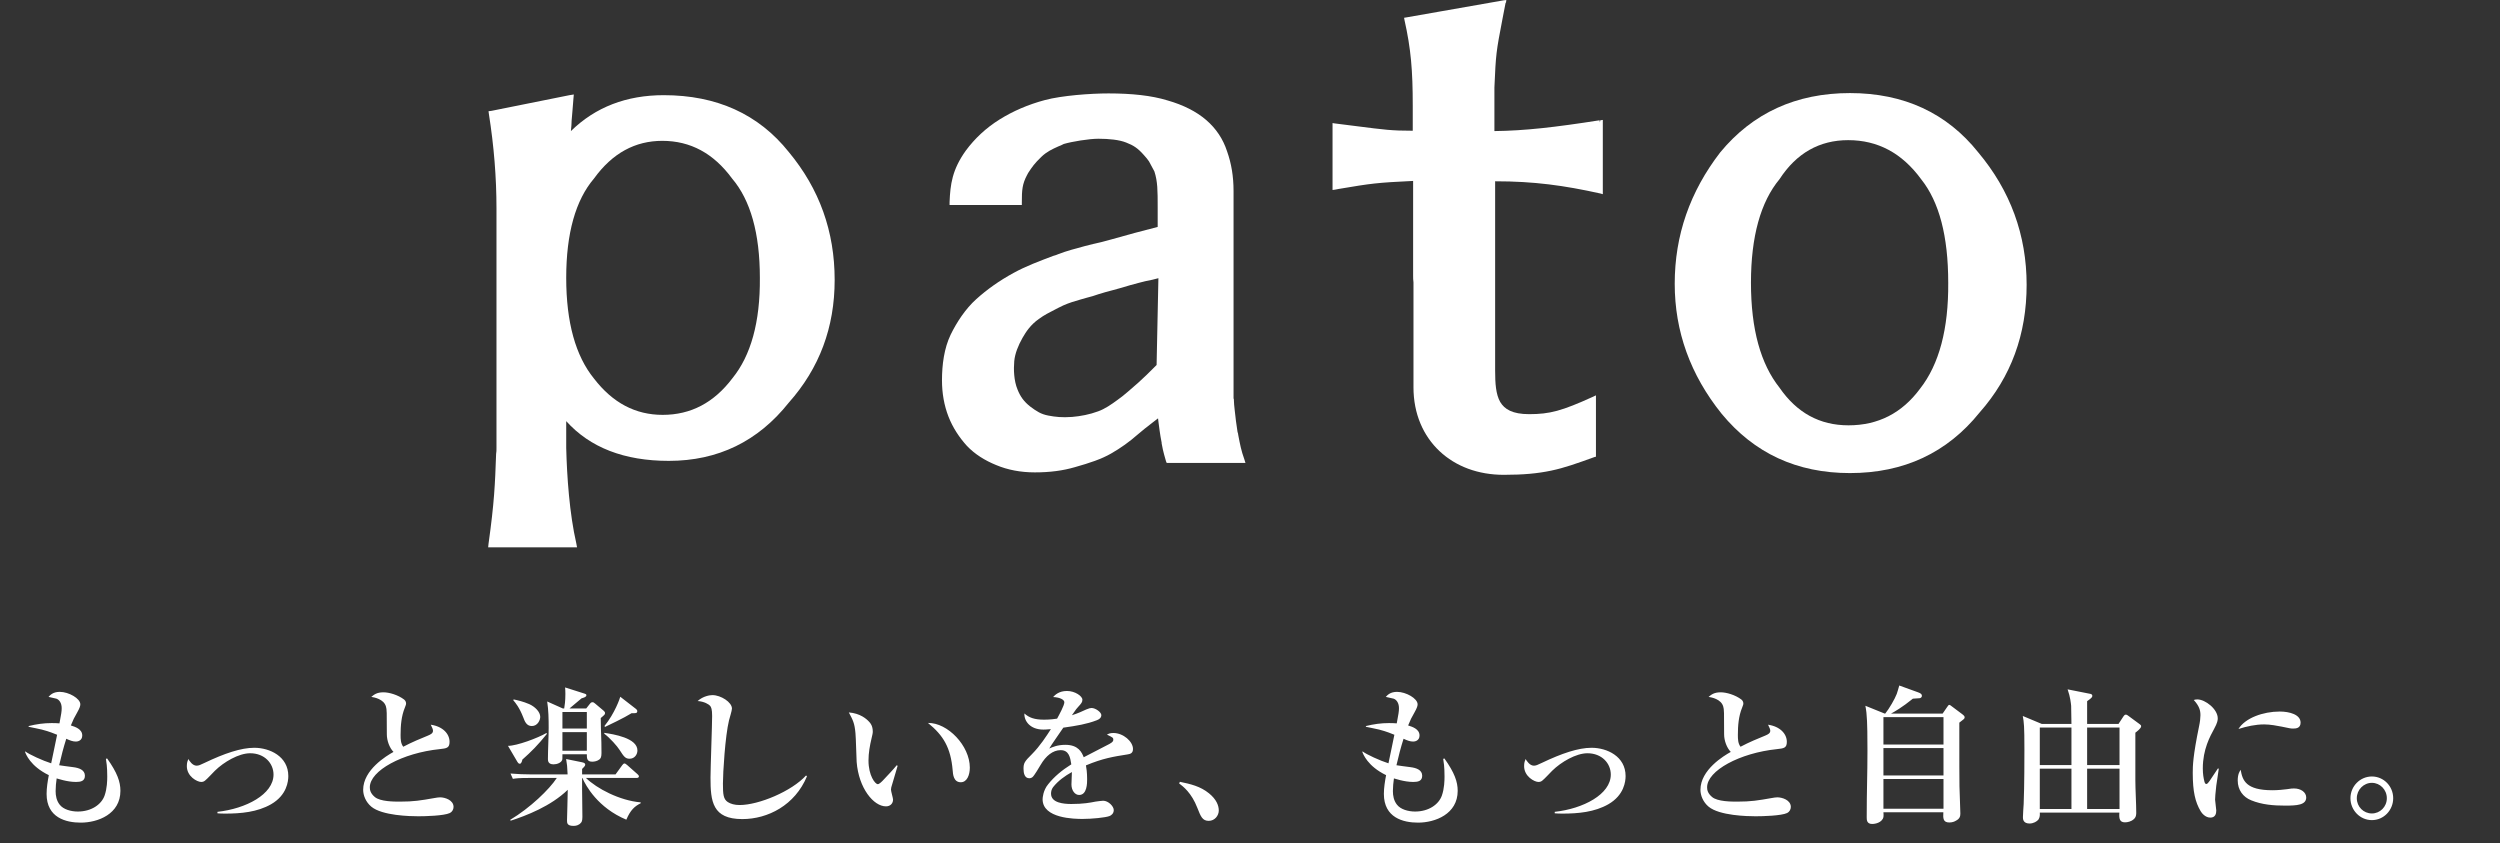
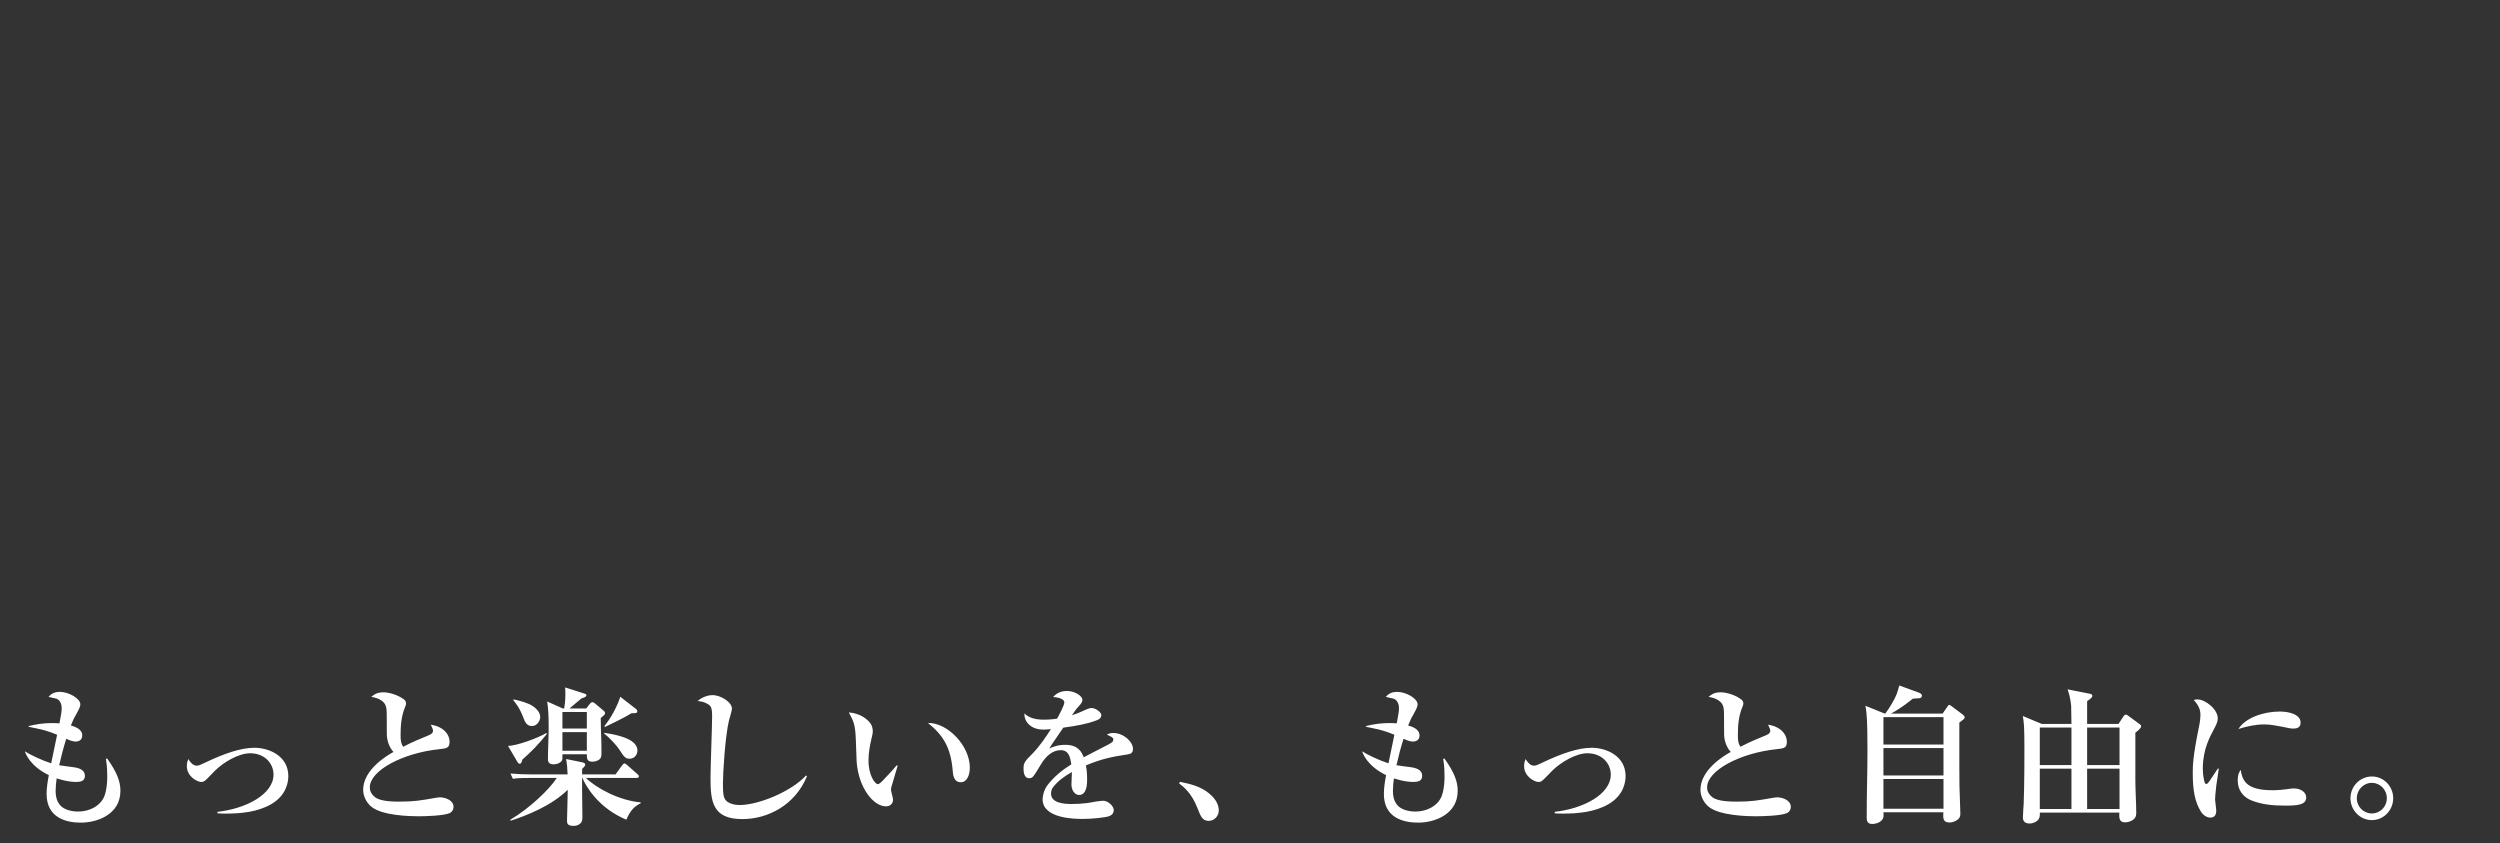
<svg xmlns="http://www.w3.org/2000/svg" width="169" height="57" viewBox="0 0 169 57" fill="none">
  <rect x="0" y="0" width="169" height="57" fill="#333333" stroke="none" />
-   <path d="M83.706 29.411C83.706 29.34 83.681 29.269 83.657 29.199C83.584 28.751 83.51 28.162 83.462 27.691C83.437 27.455 83.413 27.243 83.413 27.101C83.413 27.031 83.413 26.96 83.388 26.936V26.889V12.914C83.388 11.924 83.242 11.052 82.949 10.227C82.68 9.403 82.216 8.696 81.532 8.107C80.873 7.541 79.993 7.093 78.919 6.787C77.844 6.457 76.501 6.315 74.938 6.315C73.716 6.315 71.787 6.457 70.639 6.763C69.491 7.07 68.465 7.517 67.561 8.083C66.657 8.649 65.9 9.356 65.29 10.18C64.362 11.476 64.24 12.466 64.191 13.668V13.857H69.076V13.692C69.076 12.843 69.1 12.443 69.442 11.806C69.466 11.783 69.466 11.759 69.491 11.712C69.784 11.264 69.93 11.052 70.394 10.605C70.761 10.251 71.127 10.086 71.542 9.898C71.665 9.85 71.787 9.803 71.909 9.733C72.471 9.568 73.618 9.379 74.254 9.379C74.962 9.379 75.67 9.45 76.134 9.638C76.623 9.827 76.916 10.015 77.331 10.487C77.502 10.675 77.575 10.77 77.673 10.911C77.746 11.052 77.844 11.217 78.015 11.547C78.015 11.571 78.039 11.571 78.039 11.594C78.259 12.278 78.259 12.891 78.259 13.998V15.341C77.233 15.601 76.183 15.883 75.108 16.19C74.718 16.308 74.302 16.402 73.887 16.496C73.692 16.543 73.496 16.59 73.325 16.638C72.715 16.803 72.08 16.968 71.542 17.18C71.42 17.227 71.323 17.274 71.201 17.297C70.272 17.651 69.369 17.981 68.514 18.452C67.561 18.971 66.731 19.56 65.998 20.22C65.265 20.88 64.679 21.775 64.264 22.624C63.824 23.543 63.678 24.65 63.678 25.711C63.678 26.583 63.824 27.408 64.117 28.162C64.41 28.916 64.85 29.576 65.363 30.141C65.9 30.707 66.584 31.131 67.341 31.438C68.123 31.767 69.002 31.933 69.955 31.933C70.981 31.933 71.86 31.815 72.666 31.579C73.667 31.296 74.449 31.037 75.108 30.66C75.768 30.283 76.354 29.859 76.891 29.387C77.16 29.152 77.575 28.822 77.917 28.562C78.064 28.445 78.186 28.35 78.284 28.28C78.284 28.35 78.308 28.421 78.308 28.492C78.357 28.845 78.406 29.317 78.528 29.929C78.528 29.953 78.528 29.953 78.528 29.976C78.552 30.141 78.626 30.518 78.821 31.178L78.87 31.296H84.194L84.121 31.061C83.901 30.448 83.828 30.047 83.706 29.411ZM78.186 24.674C77.624 25.239 77.356 25.499 76.94 25.876C76.501 26.253 75.963 26.748 75.548 27.031C75.133 27.337 74.693 27.643 74.229 27.808C73.667 28.02 73.032 28.138 72.471 28.185C71.787 28.233 71.347 28.185 70.859 28.091C70.37 27.997 70.077 27.808 69.637 27.478C69.222 27.148 68.978 26.819 68.782 26.324C68.538 25.734 68.514 24.98 68.563 24.415C68.612 23.896 68.831 23.354 69.124 22.836C69.369 22.412 69.662 21.964 70.224 21.563C70.614 21.28 70.907 21.139 71.274 20.95C71.445 20.856 71.64 20.762 71.884 20.644C72.251 20.479 72.642 20.361 73.057 20.243C73.203 20.196 73.325 20.173 73.472 20.125C73.741 20.055 74.009 19.984 74.254 19.89C74.547 19.796 74.889 19.701 75.255 19.607C75.621 19.513 76.012 19.395 76.403 19.277C76.794 19.159 77.136 19.089 77.478 18.994H77.502C77.771 18.947 78.039 18.877 78.308 18.806L78.186 24.674Z" fill="white" />
-   <path d="M133.728 10.299C131.603 7.636 128.696 6.292 125.057 6.292C121.418 6.292 118.487 7.636 116.288 10.299C114.237 12.962 113.211 15.908 113.211 19.183C113.211 22.389 114.261 25.334 116.386 27.974C118.584 30.637 121.466 31.98 125.057 31.98C128.696 31.98 131.627 30.613 133.825 27.88C135.95 25.476 137 22.601 137 19.254C137 15.884 135.901 12.891 133.728 10.299ZM129.795 26.277C128.574 27.927 126.962 28.752 124.959 28.752C123.005 28.752 121.466 27.903 120.294 26.206C119.024 24.604 118.365 22.271 118.365 19.113C118.365 15.978 119.024 13.645 120.294 12.114C121.442 10.346 123.005 9.474 124.935 9.474C126.938 9.474 128.574 10.346 129.869 12.114C131.09 13.645 131.7 15.955 131.7 19.113C131.725 22.224 131.09 24.627 129.795 26.277Z" fill="white" />
-   <path d="M44.87 6.434C42.355 6.434 40.254 7.235 38.593 8.861C38.618 8.602 38.642 8.366 38.642 8.154C38.691 7.659 38.715 7.235 38.764 6.67L38.789 6.387L38.495 6.434L33.22 7.494L33.024 7.518L33.049 7.706C33.391 9.875 33.562 11.996 33.562 14.093V30.283C33.562 30.425 33.562 30.566 33.537 30.684C33.464 32.758 33.415 33.96 33.024 36.764L33 37H39.008L38.96 36.741C38.495 34.714 38.325 32.216 38.276 30.283V28.469C39.888 30.26 42.208 31.155 45.212 31.155C48.534 31.155 51.245 29.836 53.321 27.22C55.397 24.887 56.423 22.129 56.423 18.924C56.423 15.649 55.397 12.773 53.321 10.275C51.27 7.706 48.436 6.434 44.87 6.434ZM49.511 25.57C48.265 27.22 46.702 28.045 44.797 28.045C42.965 28.045 41.426 27.243 40.156 25.594C38.911 24.062 38.276 21.799 38.276 18.783C38.276 15.766 38.911 13.527 40.156 12.066C41.402 10.346 42.941 9.521 44.773 9.521C46.678 9.521 48.241 10.37 49.487 12.066C50.732 13.527 51.367 15.766 51.367 18.783C51.392 21.776 50.757 24.038 49.511 25.57Z" fill="white" />
-   <path d="M108.154 8.272L108.13 8.131C105.126 8.602 103.074 8.838 101.022 8.861V5.915C101.12 3.629 101.144 3.488 101.56 1.32C101.633 0.99 101.682 0.636 101.779 0.189L101.657 0.165L101.804 0.189L101.828 0L101.633 0.024L95.063 1.178L95.087 1.32L95.063 1.178L94.916 1.202L94.941 1.343C95.38 3.299 95.502 4.76 95.502 7.141V8.838C94.061 8.838 93.573 8.767 91.716 8.531C91.301 8.484 90.813 8.413 90.227 8.343L90.202 8.484L90.227 8.343L90.08 8.319V12.844L90.251 12.82L90.227 12.679L90.251 12.82C90.324 12.797 90.422 12.797 90.495 12.773C92.718 12.396 93.084 12.349 95.527 12.231V18.618C95.527 18.783 95.527 18.924 95.551 19.089V26.183C95.551 27.974 96.211 29.458 97.31 30.495C98.409 31.532 99.923 32.098 101.657 32.098C103.001 32.098 103.953 32.004 104.857 31.815C105.761 31.627 106.616 31.32 107.788 30.896L107.886 30.872V26.725L107.69 26.819L107.739 26.937L107.69 26.819C105.565 27.785 104.759 27.997 103.367 27.997C102.244 27.997 101.706 27.667 101.413 27.172C101.12 26.654 101.071 25.923 101.071 25.052V18.948C101.071 18.853 101.071 18.759 101.071 18.641V12.255C103.709 12.255 105.736 12.537 108.179 13.079L108.203 12.962L108.179 13.079L108.35 13.127V8.107L108.179 8.131L108.154 8.272Z" fill="white" />
  <path d="M7.16 51.3L7.24 51.27C7.93 52.24 8.14 52.85 8.14 53.46C8.14 55.03 6.62 55.61 5.46 55.61C4.46 55.61 3.15 55.28 3.15 53.67C3.15 53.26 3.22 52.82 3.3 52.4C2.04 51.79 1.74 50.96 1.69 50.82L1.72 50.8C1.95 50.99 2.91 51.43 3.46 51.6C3.52 51.29 3.81 49.95 3.86 49.67C3.71 49.61 3.34 49.45 2.83 49.32C2.69 49.28 2.06 49.16 1.93 49.13L1.94 49.08C2.47 48.95 2.96 48.88 3.5 48.88C3.73 48.88 3.9 48.89 4.02 48.9C4.14 48.24 4.17 48.11 4.17 47.87C4.17 47.53 4.01 47.3 3.81 47.23C3.75 47.21 3.33 47.12 3.28 47.11C3.39 46.99 3.58 46.77 4.04 46.77C4.65 46.77 5.43 47.22 5.43 47.61C5.43 47.71 5.4 47.84 5.22 48.16C5.01 48.53 4.95 48.64 4.79 49.04C5.07 49.13 5.56 49.28 5.56 49.72C5.56 50.07 5.25 50.13 5.14 50.13C4.91 50.13 4.72 50.05 4.48 49.94C4.29 50.53 4.14 51.13 4 51.73C4.16 51.76 4.66 51.82 4.95 51.86C5.35 51.91 5.74 52.05 5.74 52.44C5.74 52.8 5.46 52.86 5.14 52.86C4.51 52.86 3.86 52.62 3.83 52.62C3.79 52.88 3.76 53.21 3.76 53.48C3.76 53.79 3.82 54.12 4.03 54.39C4.28 54.72 4.8 54.86 5.26 54.86C6.18 54.86 6.86 54.38 7.07 53.78C7.24 53.3 7.25 52.75 7.25 52.49C7.25 51.8 7.19 51.5 7.16 51.3ZM14.7 54.98V54.88C16.62 54.67 18.49 53.7 18.49 52.36C18.49 51.61 17.89 50.92 16.91 50.92C16.14 50.92 15.13 51.51 14.53 52.1C14.43 52.2 13.98 52.68 13.87 52.76C13.79 52.83 13.71 52.86 13.6 52.86C13.33 52.86 12.63 52.49 12.63 51.79C12.63 51.55 12.68 51.44 12.73 51.31C12.81 51.44 13.01 51.76 13.29 51.76C13.43 51.76 13.54 51.71 13.83 51.57C15.17 50.93 16.29 50.55 17.19 50.55C18.23 50.55 19.49 51.13 19.49 52.46C19.49 52.81 19.4 53.75 18.32 54.37C17.39 54.9 16.29 55 15.21 55C14.99 55 14.84 54.99 14.7 54.98ZM27.26 50.48C27.84 50.17 28.48 49.91 28.92 49.73C29.14 49.64 29.27 49.56 29.27 49.4C29.27 49.31 29.23 49.21 29.12 48.99C29.94 49.11 30.39 49.61 30.39 50.15C30.39 50.57 30.18 50.59 29.73 50.64C27.2 50.9 25 52.1 25 53.22C25 53.4 25.04 53.63 25.34 53.88C25.71 54.19 26.65 54.19 27.03 54.19C27.98 54.19 28.44 54.11 29.35 53.95C29.52 53.92 29.64 53.9 29.75 53.9C30.07 53.9 30.66 54.08 30.66 54.55C30.66 54.72 30.56 54.89 30.41 54.96C30.01 55.15 28.74 55.18 28.28 55.18C27.73 55.18 25.83 55.14 25.1 54.53C24.73 54.22 24.55 53.77 24.55 53.39C24.55 52.04 26.13 51.09 26.6 50.83C26.33 50.55 26.15 50.07 26.15 49.64C26.15 48.12 26.15 47.96 26.09 47.76C25.95 47.26 25.3 47.14 25.1 47.11C25.28 46.96 25.47 46.8 25.92 46.8C26.3 46.8 26.9 46.97 27.32 47.29C27.43 47.38 27.45 47.49 27.45 47.56C27.45 47.6 27.45 47.64 27.37 47.83C27.13 48.41 27.08 49.05 27.08 49.68C27.08 49.98 27.09 50.26 27.26 50.48ZM38.5 47.89H39.63L39.89 47.56C39.92 47.52 39.97 47.47 40.05 47.47C40.12 47.47 40.16 47.5 40.23 47.56L40.8 48.04C40.85 48.09 40.9 48.13 40.9 48.2C40.9 48.3 40.87 48.32 40.61 48.54C40.62 49.68 40.66 49.8 40.66 50.88V50.92C40.66 51.18 40.6 51.27 40.53 51.33C40.39 51.45 40.18 51.49 40.04 51.49C39.67 51.49 39.67 51.26 39.67 50.99H38.02C38.02 51.29 38.02 51.33 38 51.38C37.93 51.56 37.66 51.67 37.42 51.67C37.04 51.67 37.04 51.41 37.04 51.31C37.04 50.72 37.09 49.79 37.09 49.2C37.09 48.6 37.08 48.01 36.99 47.42L38.04 47.89H38.14C38.17 47.73 38.22 47.39 38.22 46.91C38.22 46.7 38.21 46.58 38.2 46.47L39.52 46.89C39.59 46.91 39.64 46.93 39.64 47C39.64 47.11 39.48 47.16 39.31 47.21C39.21 47.3 39.18 47.32 38.88 47.57C38.83 47.62 38.79 47.64 38.5 47.89ZM39.67 48.13H38.02V49.25H39.67V48.13ZM39.67 49.49H38.02V50.75H39.67V49.49ZM43.03 52.59H39.61C40.35 53.31 41.89 54.12 43.31 54.24V54.3C42.91 54.5 42.62 54.75 42.34 55.41C40.42 54.61 39.6 53.12 39.37 52.59H39.35C39.34 53.86 39.37 54 39.37 55.2V55.22C39.37 55.51 39.31 55.58 39.27 55.62C39.12 55.8 38.92 55.83 38.77 55.83C38.33 55.83 38.33 55.63 38.33 55.45C38.33 55.38 38.38 53.71 38.38 53.39C37.24 54.5 35.57 55.14 34.52 55.48L34.49 55.42C35.83 54.62 37.14 53.36 37.64 52.59H35.75C35.06 52.59 34.86 52.62 34.67 52.65L34.51 52.29C34.98 52.33 35.46 52.35 35.93 52.35H38.37C38.35 51.83 38.33 51.65 38.27 51.31L39.35 51.53C39.54 51.57 39.56 51.63 39.56 51.69C39.56 51.79 39.43 51.9 39.35 51.98V52.35H41.61L42.06 51.73C42.11 51.66 42.16 51.61 42.22 51.61C42.25 51.61 42.3 51.63 42.4 51.72L43.09 52.33C43.13 52.37 43.19 52.42 43.19 52.48C43.19 52.58 43.08 52.59 43.03 52.59ZM34.7 47.34L34.72 47.28C35 47.34 35.36 47.42 35.78 47.6C36.16 47.77 36.52 48.12 36.52 48.46C36.52 48.67 36.35 49.08 35.95 49.08C35.59 49.08 35.47 48.76 35.37 48.49C35.11 47.82 34.84 47.5 34.7 47.34ZM36.94 49.55L36.97 49.61C36.36 50.37 35.91 50.82 35.31 51.35C35.3 51.42 35.25 51.63 35.14 51.63C35.06 51.63 35.01 51.56 34.98 51.51L34.34 50.42C34.94 50.42 36.36 49.89 36.94 49.55ZM41.93 47.1L43 47.93C43.05 47.97 43.08 48.02 43.08 48.07C43.08 48.22 42.97 48.22 42.7 48.21C42.19 48.53 41.11 49.04 40.9 49.14L40.86 49.08C41.56 48.22 41.91 47.2 41.93 47.1ZM40.85 49.6V49.54C41.45 49.63 43.09 49.88 43.09 50.73C43.09 51 42.9 51.29 42.56 51.29C42.27 51.29 42.17 51.14 41.88 50.69C41.73 50.45 41.24 49.89 40.85 49.6ZM54.49 52.42L54.55 52.48C53.74 54.43 51.91 55.37 50.18 55.37C48.16 55.37 48.03 54.18 48.03 52.57C48.03 51.91 48.14 49 48.14 48.4C48.14 47.95 48.08 47.8 48 47.71C47.92 47.62 47.62 47.42 47.16 47.39C47.54 47.05 47.99 46.99 48.16 46.99C48.73 46.99 49.48 47.47 49.48 47.9C49.48 48.03 49.31 48.58 49.28 48.7C49.02 49.77 48.87 52.24 48.87 52.97C48.87 53.71 48.9 54.02 49.2 54.22C49.39 54.34 49.65 54.42 50 54.42C51.29 54.42 53.52 53.49 54.49 52.42ZM60.62 51.73L60.68 51.77C60.62 51.98 60.35 52.9 60.29 53.09C60.26 53.17 60.23 53.29 60.23 53.38C60.23 53.49 60.37 53.95 60.37 54.05C60.37 54.33 60.17 54.51 59.89 54.51C59.06 54.51 58.05 53.29 57.91 51.51C57.89 51.2 57.86 49.85 57.83 49.57C57.77 48.87 57.65 48.67 57.38 48.16C58.15 48.22 58.58 48.6 58.75 48.79C58.84 48.88 59 49.07 59 49.46C59 49.58 58.97 49.67 58.92 49.9C58.8 50.4 58.71 50.9 58.71 51.41C58.71 52.43 59.16 53.01 59.34 53.01C59.44 53.01 59.63 52.82 59.73 52.71C60.03 52.39 60.34 52.07 60.62 51.73ZM62.73 48.87C64.07 48.85 65.56 50.42 65.56 51.89C65.56 52.39 65.37 52.88 64.95 52.88C64.46 52.88 64.42 52.35 64.4 52.07C64.27 50.55 63.78 49.72 62.73 48.87ZM71.46 48.58C71.6 48.32 71.95 47.69 71.95 47.47C71.95 47.31 71.67 47.14 71.19 47.12C71.32 46.98 71.58 46.71 72.13 46.71C72.67 46.71 73.17 47.06 73.17 47.3C73.17 47.47 73.1 47.55 72.88 47.79C72.8 47.87 72.76 47.92 72.46 48.35C72.83 48.24 73.26 48.04 73.43 47.96C73.62 47.88 73.71 47.86 73.79 47.86C74.06 47.86 74.45 48.15 74.45 48.34C74.45 48.53 74.3 48.63 74.14 48.69C73.46 48.95 72.8 49.06 71.88 49.19C71.73 49.42 71.04 50.39 70.93 50.6C71.15 50.5 71.49 50.35 72.02 50.35C72.9 50.35 73.13 50.86 73.26 51.19C74.13 50.74 74.22 50.7 75 50.29C75.24 50.16 75.26 50.08 75.26 50C75.26 49.87 75.22 49.85 74.83 49.66C74.92 49.61 75.03 49.55 75.26 49.55C75.94 49.55 76.59 50.13 76.59 50.63C76.59 50.92 76.41 50.97 76.21 51C75.26 51.15 74.56 51.26 73.41 51.74C73.44 51.91 73.49 52.21 73.49 52.67C73.49 52.93 73.49 53.74 72.95 53.74C72.66 53.74 72.43 53.43 72.43 53.03C72.43 52.9 72.45 52.31 72.46 52.19C71.99 52.45 71.53 52.78 71.19 53.21C71.08 53.36 71.05 53.51 71.05 53.65C71.05 54.28 71.91 54.35 72.42 54.35C73.24 54.35 73.7 54.26 74.05 54.19C74.16 54.17 74.51 54.13 74.57 54.13C74.93 54.13 75.29 54.51 75.29 54.76C75.29 54.99 75.13 55.12 74.99 55.17C74.71 55.27 73.82 55.36 73.18 55.36C72.63 55.36 70.48 55.33 70.48 54.03C70.48 53.94 70.51 53.43 70.86 53.01C71.26 52.51 71.78 52.07 72.42 51.67C72.35 51.2 72.26 50.71 71.7 50.71C71.17 50.71 70.7 51.1 70.35 51.7C70.23 51.9 69.92 52.43 69.8 52.53C69.74 52.58 69.66 52.61 69.58 52.61C69.26 52.61 69.19 52.26 69.19 51.97C69.19 51.6 69.25 51.48 69.75 50.99C70.31 50.43 70.75 49.74 71.04 49.29C70.73 49.32 70.58 49.32 70.53 49.32C69.64 49.32 69.22 48.74 69.25 48.23C69.56 48.51 69.92 48.65 70.58 48.65C70.99 48.65 71.34 48.6 71.46 48.58ZM82.39 54.79C82.39 55.13 82.12 55.49 81.71 55.49C81.28 55.49 81.17 55.19 80.94 54.61C80.55 53.6 79.98 53.16 79.71 52.96L79.76 52.85C80.48 53 81.14 53.15 81.73 53.63C82.22 54.03 82.39 54.44 82.39 54.79ZM97.56 51.3L97.64 51.27C98.33 52.24 98.54 52.85 98.54 53.46C98.54 55.03 97.02 55.61 95.86 55.61C94.86 55.61 93.55 55.28 93.55 53.67C93.55 53.26 93.62 52.82 93.7 52.4C92.44 51.79 92.14 50.96 92.09 50.82L92.12 50.8C92.35 50.99 93.31 51.43 93.86 51.6C93.92 51.29 94.21 49.95 94.26 49.67C94.11 49.61 93.74 49.45 93.23 49.32C93.09 49.28 92.46 49.16 92.33 49.13L92.34 49.08C92.87 48.95 93.36 48.88 93.9 48.88C94.13 48.88 94.3 48.89 94.42 48.9C94.54 48.24 94.57 48.11 94.57 47.87C94.57 47.53 94.41 47.3 94.21 47.23C94.15 47.21 93.73 47.12 93.68 47.11C93.79 46.99 93.98 46.77 94.44 46.77C95.05 46.77 95.83 47.22 95.83 47.61C95.83 47.71 95.8 47.84 95.62 48.16C95.41 48.53 95.35 48.64 95.19 49.04C95.47 49.13 95.96 49.28 95.96 49.72C95.96 50.07 95.65 50.13 95.54 50.13C95.31 50.13 95.12 50.05 94.88 49.94C94.69 50.53 94.54 51.13 94.4 51.73C94.56 51.76 95.06 51.82 95.35 51.86C95.75 51.91 96.14 52.05 96.14 52.44C96.14 52.8 95.86 52.86 95.54 52.86C94.91 52.86 94.26 52.62 94.23 52.62C94.19 52.88 94.16 53.21 94.16 53.48C94.16 53.79 94.22 54.12 94.43 54.39C94.68 54.72 95.2 54.86 95.66 54.86C96.58 54.86 97.26 54.38 97.47 53.78C97.64 53.3 97.65 52.75 97.65 52.49C97.65 51.8 97.59 51.5 97.56 51.3ZM105.1 54.98V54.88C107.02 54.67 108.89 53.7 108.89 52.36C108.89 51.61 108.29 50.92 107.31 50.92C106.54 50.92 105.53 51.51 104.93 52.1C104.83 52.2 104.38 52.68 104.27 52.76C104.19 52.83 104.11 52.86 104 52.86C103.73 52.86 103.03 52.49 103.03 51.79C103.03 51.55 103.08 51.44 103.13 51.31C103.21 51.44 103.41 51.76 103.69 51.76C103.83 51.76 103.94 51.71 104.23 51.57C105.57 50.93 106.69 50.55 107.59 50.55C108.63 50.55 109.89 51.13 109.89 52.46C109.89 52.81 109.8 53.75 108.72 54.37C107.79 54.9 106.69 55 105.61 55C105.39 55 105.24 54.99 105.1 54.98ZM117.66 50.48C118.24 50.17 118.88 49.91 119.32 49.73C119.54 49.64 119.67 49.56 119.67 49.4C119.67 49.31 119.63 49.21 119.52 48.99C120.34 49.11 120.79 49.61 120.79 50.15C120.79 50.57 120.58 50.59 120.13 50.64C117.6 50.9 115.4 52.1 115.4 53.22C115.4 53.4 115.44 53.63 115.74 53.88C116.11 54.19 117.05 54.19 117.43 54.19C118.38 54.19 118.84 54.11 119.75 53.95C119.92 53.92 120.04 53.9 120.15 53.9C120.47 53.9 121.06 54.08 121.06 54.55C121.06 54.72 120.96 54.89 120.81 54.96C120.41 55.15 119.14 55.18 118.68 55.18C118.13 55.18 116.23 55.14 115.5 54.53C115.13 54.22 114.95 53.77 114.95 53.39C114.95 52.04 116.53 51.09 117 50.83C116.73 50.55 116.55 50.07 116.55 49.64C116.55 48.12 116.55 47.96 116.49 47.76C116.35 47.26 115.7 47.14 115.5 47.11C115.68 46.96 115.87 46.8 116.32 46.8C116.7 46.8 117.3 46.97 117.72 47.29C117.83 47.38 117.85 47.49 117.85 47.56C117.85 47.6 117.85 47.64 117.77 47.83C117.53 48.41 117.48 49.05 117.48 49.68C117.48 49.98 117.49 50.26 117.66 50.48ZM131.37 54.91H127.32C127.34 55.15 127.33 55.25 127.28 55.35C127.08 55.7 126.58 55.7 126.56 55.7C126.19 55.7 126.19 55.42 126.19 55.25V55.21C126.19 53.44 126.24 52.34 126.24 50.76C126.24 50.1 126.24 48.77 126.17 48.17C126.15 47.99 126.12 47.82 126.1 47.71L127.41 48.24H127.44C127.71 47.91 128.09 47.25 128.22 46.91C128.28 46.74 128.34 46.52 128.39 46.34L129.66 46.8C129.86 46.87 129.92 46.94 129.92 47.03C129.92 47.18 129.78 47.2 129.75 47.2C129.68 47.21 129.38 47.22 129.31 47.23C128.6 47.81 128.04 48.13 127.83 48.24H131.32L131.63 47.79C131.71 47.68 131.72 47.65 131.78 47.65C131.8 47.65 131.83 47.66 131.89 47.71L132.65 48.28C132.78 48.38 132.81 48.43 132.81 48.49C132.81 48.56 132.76 48.61 132.72 48.64C132.65 48.7 132.52 48.79 132.45 48.85C132.45 51.91 132.45 52.25 132.46 53.16C132.46 53.42 132.52 54.7 132.52 54.99C132.52 55.17 132.49 55.35 132.2 55.49C132.14 55.53 131.98 55.6 131.78 55.6C131.34 55.6 131.35 55.31 131.37 54.91ZM131.38 50.57H127.32V52.42H131.38V50.57ZM131.38 48.48H127.32V50.33H131.38V48.48ZM131.38 52.66H127.32V54.67H131.38V52.66ZM138.03 48.94H140.03C140.02 48.75 140.02 47.88 140.01 47.71C139.99 47.54 139.96 47.14 139.77 46.6L141.33 46.91C141.39 46.93 141.44 46.96 141.44 47.04C141.44 47.1 141.44 47.16 141.09 47.4V48.94H143.21L143.53 48.45C143.62 48.31 143.67 48.31 143.71 48.31C143.77 48.31 143.84 48.36 143.89 48.4L144.65 48.96C144.72 49.01 144.74 49.04 144.74 49.1C144.74 49.24 144.43 49.47 144.35 49.53V52.75C144.35 53.36 144.41 54.33 144.41 54.93C144.41 55.04 144.41 55.24 144.24 55.38C144.06 55.54 143.82 55.59 143.65 55.59C143.29 55.59 143.24 55.35 143.27 54.93H137.89C137.9 55.08 137.9 55.25 137.8 55.4C137.7 55.53 137.46 55.67 137.2 55.67C136.75 55.67 136.75 55.35 136.75 55.24C136.75 55.1 136.79 54.48 136.8 54.35C136.85 53.14 136.85 51.1 136.85 50.67C136.85 49.07 136.82 48.84 136.74 48.4L138.03 48.94ZM140.03 49.18H137.89V51.72H140.03V49.18ZM140.03 51.96H137.89V54.69H140.03V51.96ZM141.09 54.69H143.28V51.96H141.09V54.69ZM141.09 51.72H143.28V49.18H141.09V51.72ZM149.93 51.95L149.99 51.96C149.97 52.15 149.84 52.95 149.82 53.11C149.76 53.62 149.74 53.95 149.74 54.06C149.74 54.17 149.82 54.68 149.82 54.79C149.82 55 149.76 55.27 149.42 55.27C149.08 55.27 148.84 54.97 148.76 54.83C148.4 54.22 148.23 53.52 148.23 52.25C148.23 51.78 148.24 51.12 148.66 49.08C148.72 48.81 148.75 48.52 148.75 48.35C148.75 48.03 148.68 47.74 148.3 47.32C148.36 47.3 148.42 47.28 148.54 47.28C149.08 47.28 149.92 47.94 149.92 48.56C149.92 48.69 149.9 48.86 149.67 49.28C149.41 49.76 148.91 50.65 148.91 51.94C148.91 52.34 148.96 52.6 149.02 52.84C149.04 52.91 149.07 53 149.15 53C149.22 53 149.31 52.87 149.37 52.79C149.46 52.65 149.92 51.97 149.93 51.95ZM151.32 49.28C151.77 48.54 152.98 48.1 154.11 48.1C154.76 48.1 155.52 48.3 155.52 48.85C155.52 49.24 155.19 49.25 155.01 49.25C154.85 49.25 154.81 49.24 154.24 49.12C153.93 49.06 153.47 48.97 153.06 48.97C152.47 48.97 151.88 49.1 151.32 49.28ZM151.47 52.04C151.59 52.76 151.83 53.42 153.61 53.42C154.01 53.42 154.34 53.38 154.59 53.35C154.91 53.3 154.96 53.3 155.08 53.3C155.53 53.3 155.9 53.55 155.9 53.91C155.9 54.42 155.27 54.46 154.48 54.46C153.7 54.46 152.91 54.4 152.18 54.1C151.63 53.88 151.27 53.4 151.27 52.76C151.27 52.31 151.41 52.13 151.47 52.04ZM161.78 53.96C161.78 54.76 161.15 55.44 160.34 55.44C159.53 55.44 158.89 54.76 158.89 53.96C158.89 53.15 159.54 52.49 160.34 52.49C161.14 52.49 161.78 53.15 161.78 53.96ZM161.35 53.96C161.35 53.38 160.89 52.92 160.34 52.92C159.78 52.92 159.32 53.39 159.32 53.96C159.32 54.54 159.78 54.99 160.34 54.99C160.89 54.99 161.35 54.54 161.35 53.96Z" fill="white" />
</svg>